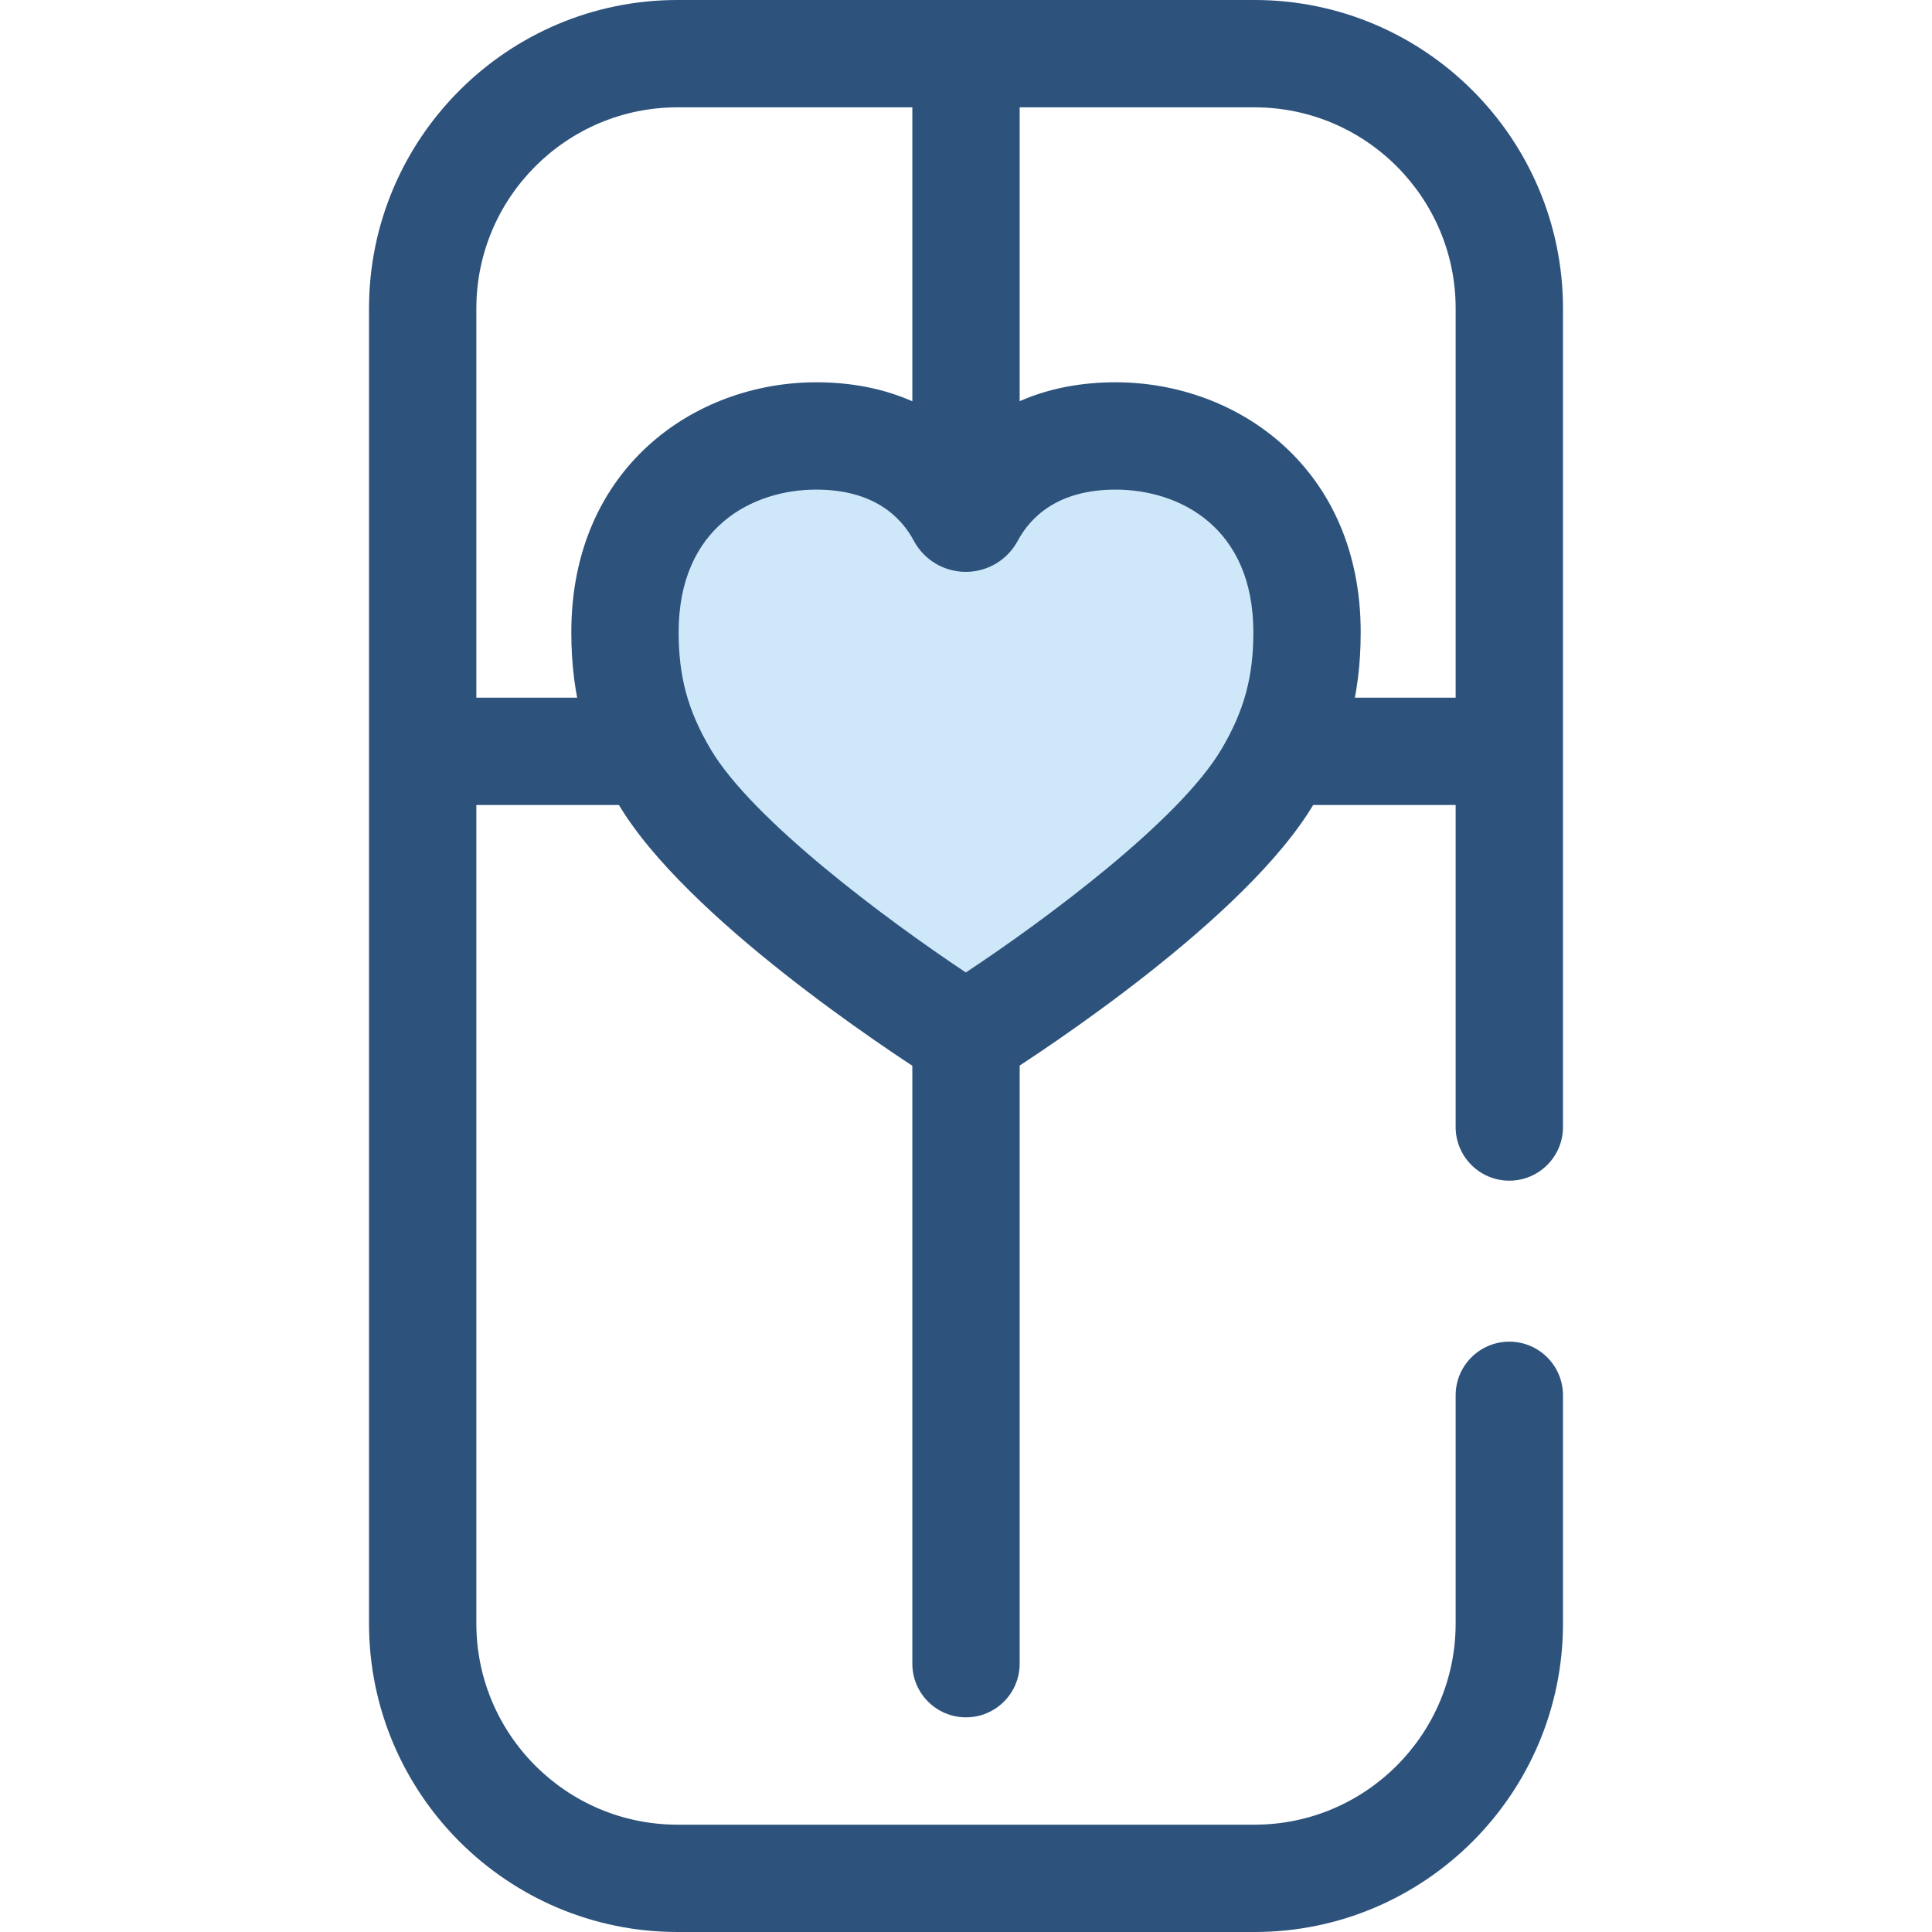
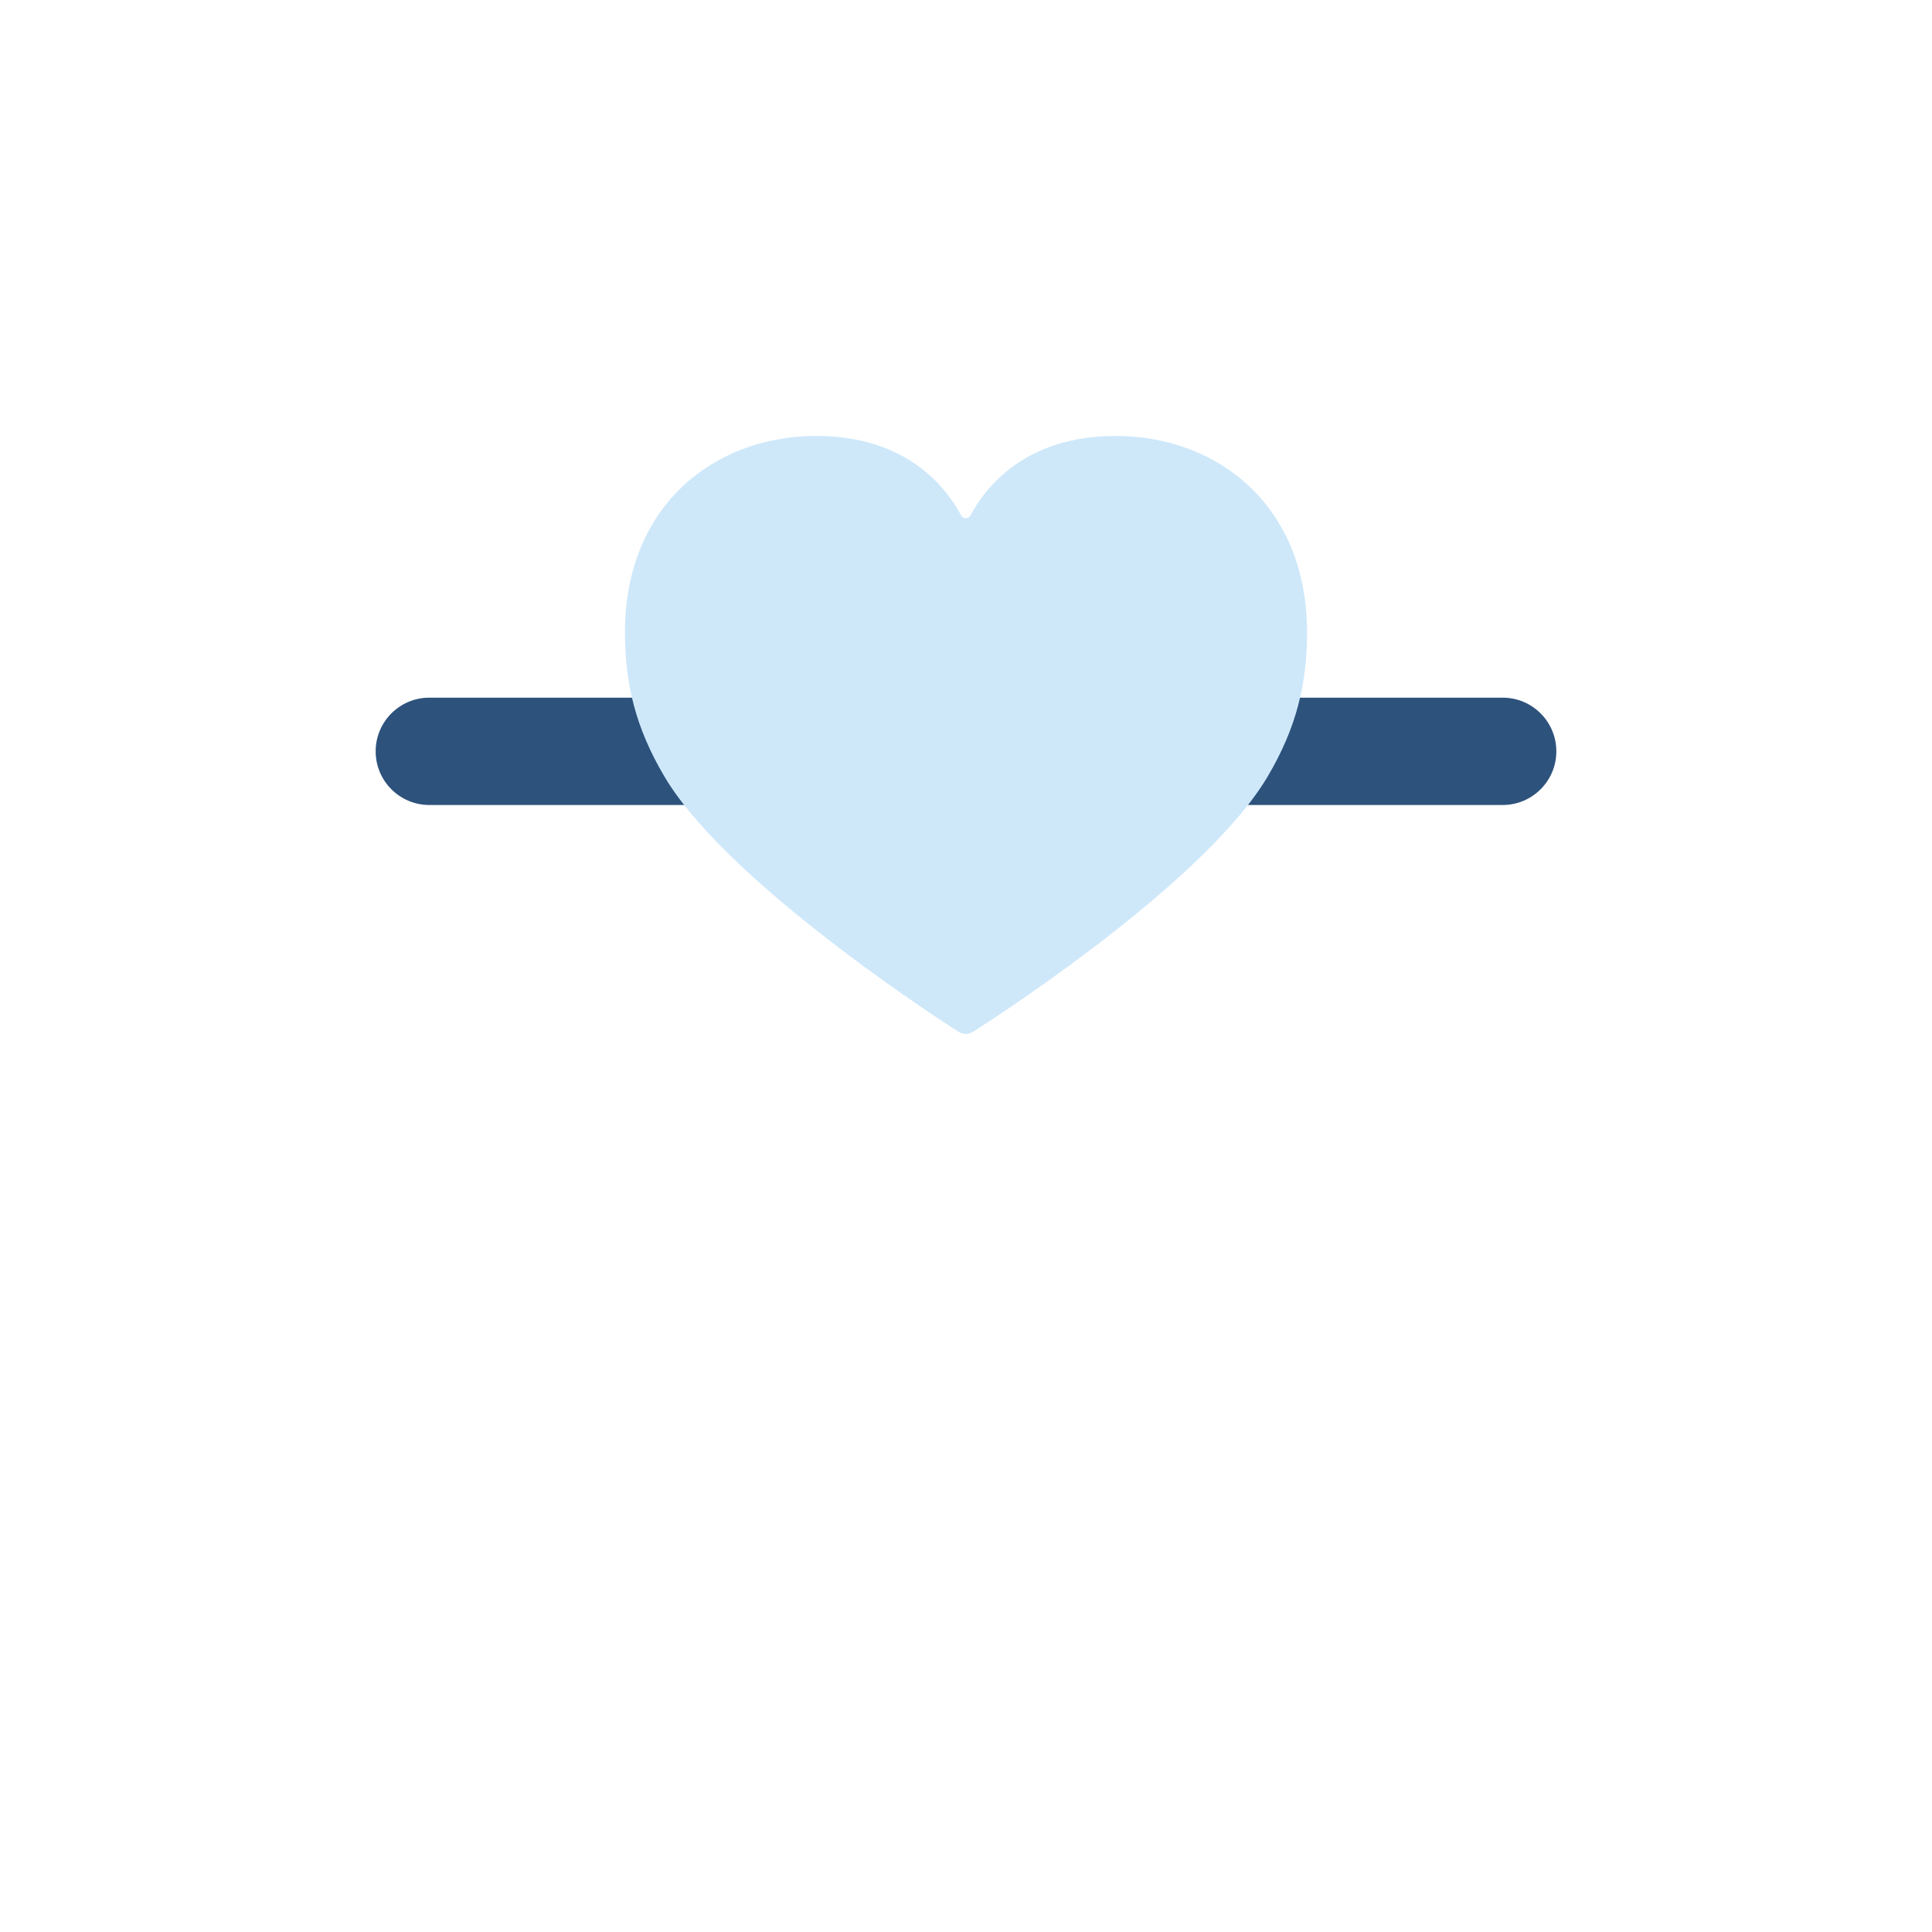
<svg xmlns="http://www.w3.org/2000/svg" height="800px" width="800px" version="1.1" id="Layer_1" viewBox="0 0 512 512" xml:space="preserve">
  <g>
-     <path style="fill:#2D527C;" d="M332.462,512H179.539c-45.073,0-81.745-36.671-81.745-81.745V81.745   C97.796,36.671,134.466,0,179.539,0h152.922c45.073,0,81.745,36.671,81.745,81.745v216.922c0,7.854-6.369,14.222-14.222,14.222   c-7.854,0-14.222-6.369-14.222-14.222V81.745c0-29.39-23.91-53.301-53.301-53.301H179.539c-29.39,0-53.301,23.91-53.301,53.301   v348.511c0,29.39,23.91,53.301,53.301,53.301h152.922c29.39,0,53.301-23.91,53.301-53.301v-60.479   c0-7.854,6.369-14.222,14.222-14.222c7.854,0,14.222,6.369,14.222,14.222v60.477C414.206,475.329,377.535,512,332.462,512z" />
-     <path style="fill:#2D527C;" d="M256.001,455.111c-7.854,0-14.222-6.369-14.222-14.222V14.222C241.778,6.369,248.147,0,256.001,0   c7.854,0,14.222,6.369,14.222,14.222v426.667C270.223,448.742,263.854,455.111,256.001,455.111z" />
    <path style="fill:#2D527C;" d="M398.223,213.333H113.778c-7.854,0-14.222-6.369-14.222-14.222s6.369-14.222,14.222-14.222h284.444   c7.854,0,14.222,6.369,14.222,14.222S406.076,213.333,398.223,213.333z" />
  </g>
  <path style="fill:#CEE8FA;" d="M295.652,115.531c-23.673,0-34.293,13.268-38.473,21.062c-0.525,0.979-1.95,0.977-2.473-0.001  c-4.164-7.794-14.727-21.06-38.397-21.06c-26.964,0-50.684,18.406-50.684,52.019c0,13.601,2.772,25.253,10.465,38.258  c15.677,26.5,67.324,60.854,77.932,67.624c1.173,0.748,2.658,0.751,3.833,0.004c10.617-6.737,62.273-40.922,78.073-67.63  c7.693-13.003,10.446-24.656,10.446-38.258C346.376,133.938,322.618,115.531,295.652,115.531z" />
-   <path style="fill:#2D527C;" d="M255.945,288.218C255.944,288.218,255.944,288.218,255.945,288.218  c-3.396-0.001-6.704-0.967-9.57-2.796c-10.654-6.798-64.693-42.231-82.523-72.373c-8.609-14.551-12.447-28.584-12.447-45.498  c0-43.487,32.653-66.241,64.907-66.241c18.812,0,31.464,6.822,39.647,14.209c8.201-7.387,20.87-14.209,39.694-14.209  c32.273,0,64.946,22.754,64.946,66.241c0,16.937-3.833,30.969-12.427,45.498c-17.96,30.36-72.036,65.633-82.695,72.395  C262.62,287.259,259.324,288.218,255.945,288.218z M216.311,129.754c-16.821,0-36.463,9.899-36.463,37.797  c0,11.844,2.459,20.83,8.484,31.016c11.029,18.641,46.285,44.951,67.628,59.149c21.348-14.131,56.62-40.367,67.73-59.149  c6.012-10.163,8.464-19.149,8.464-31.016c0-27.898-19.662-37.797-36.501-37.797c-15.428,0-22.62,7.374-25.939,13.559  c-2.712,5.073-7.991,8.235-13.769,8.235c-5.778,0-11.056-3.162-13.778-8.25C238.863,137.116,231.701,129.754,216.311,129.754z" />
</svg>